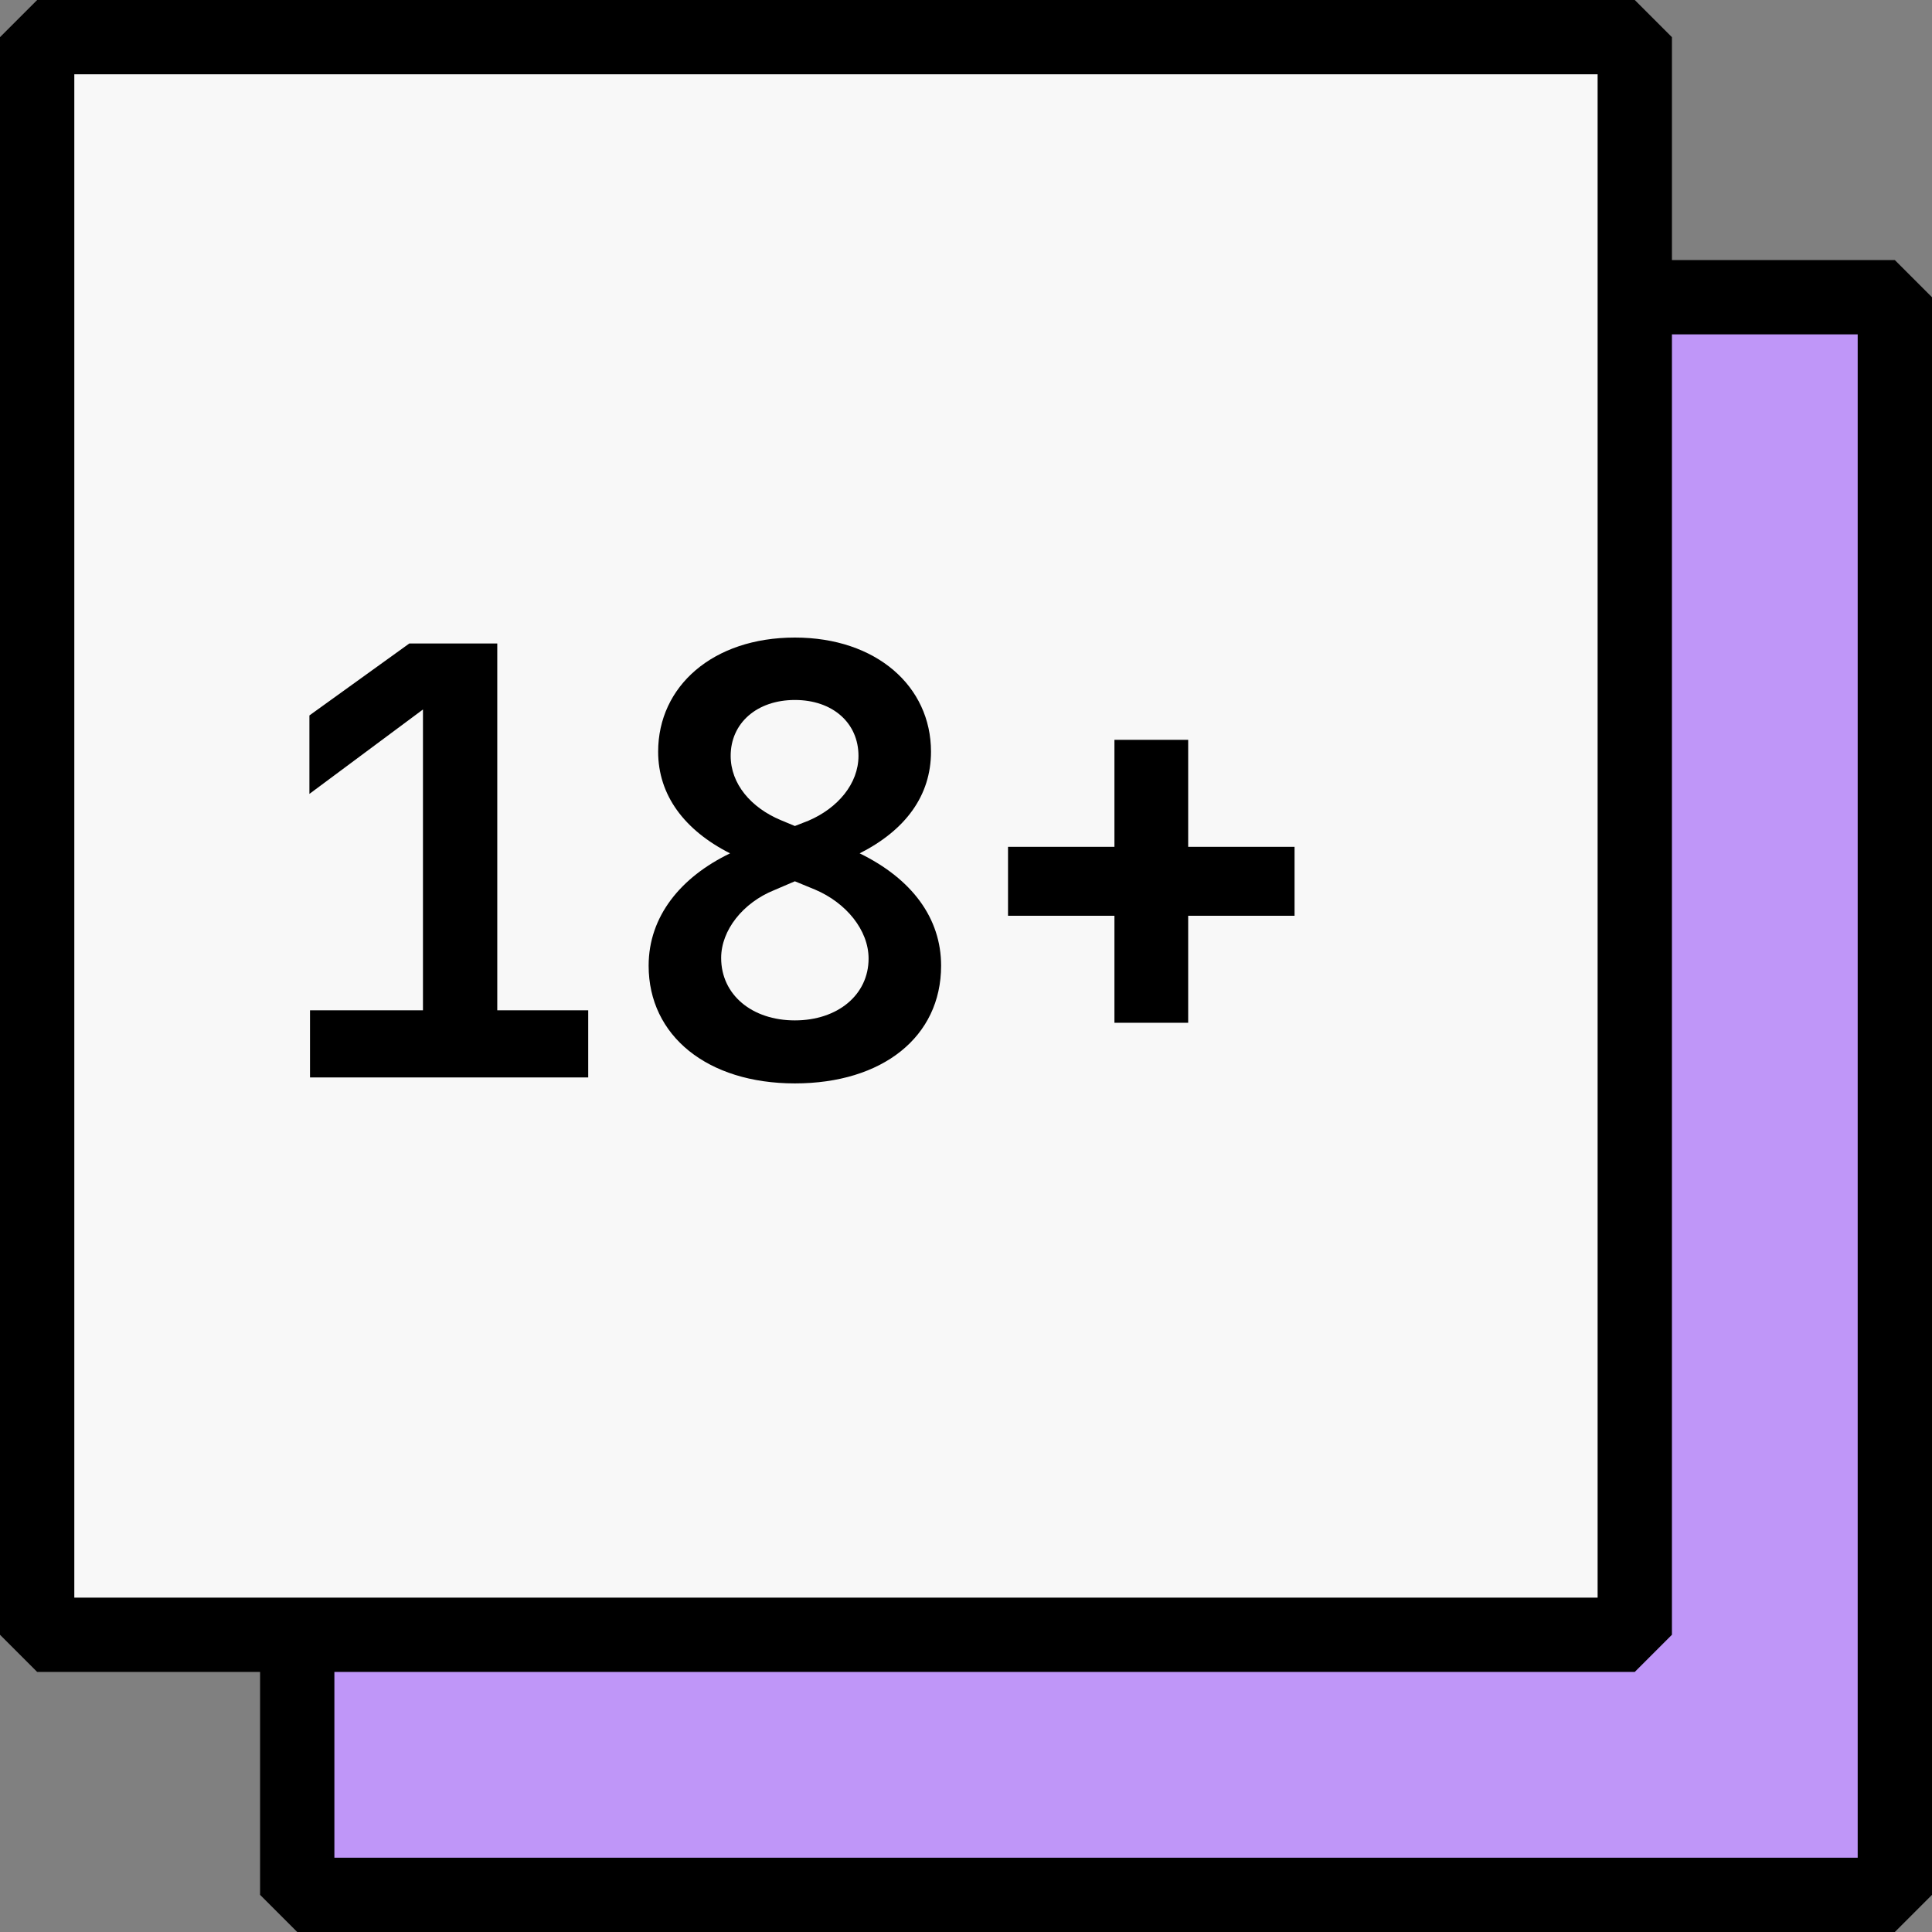
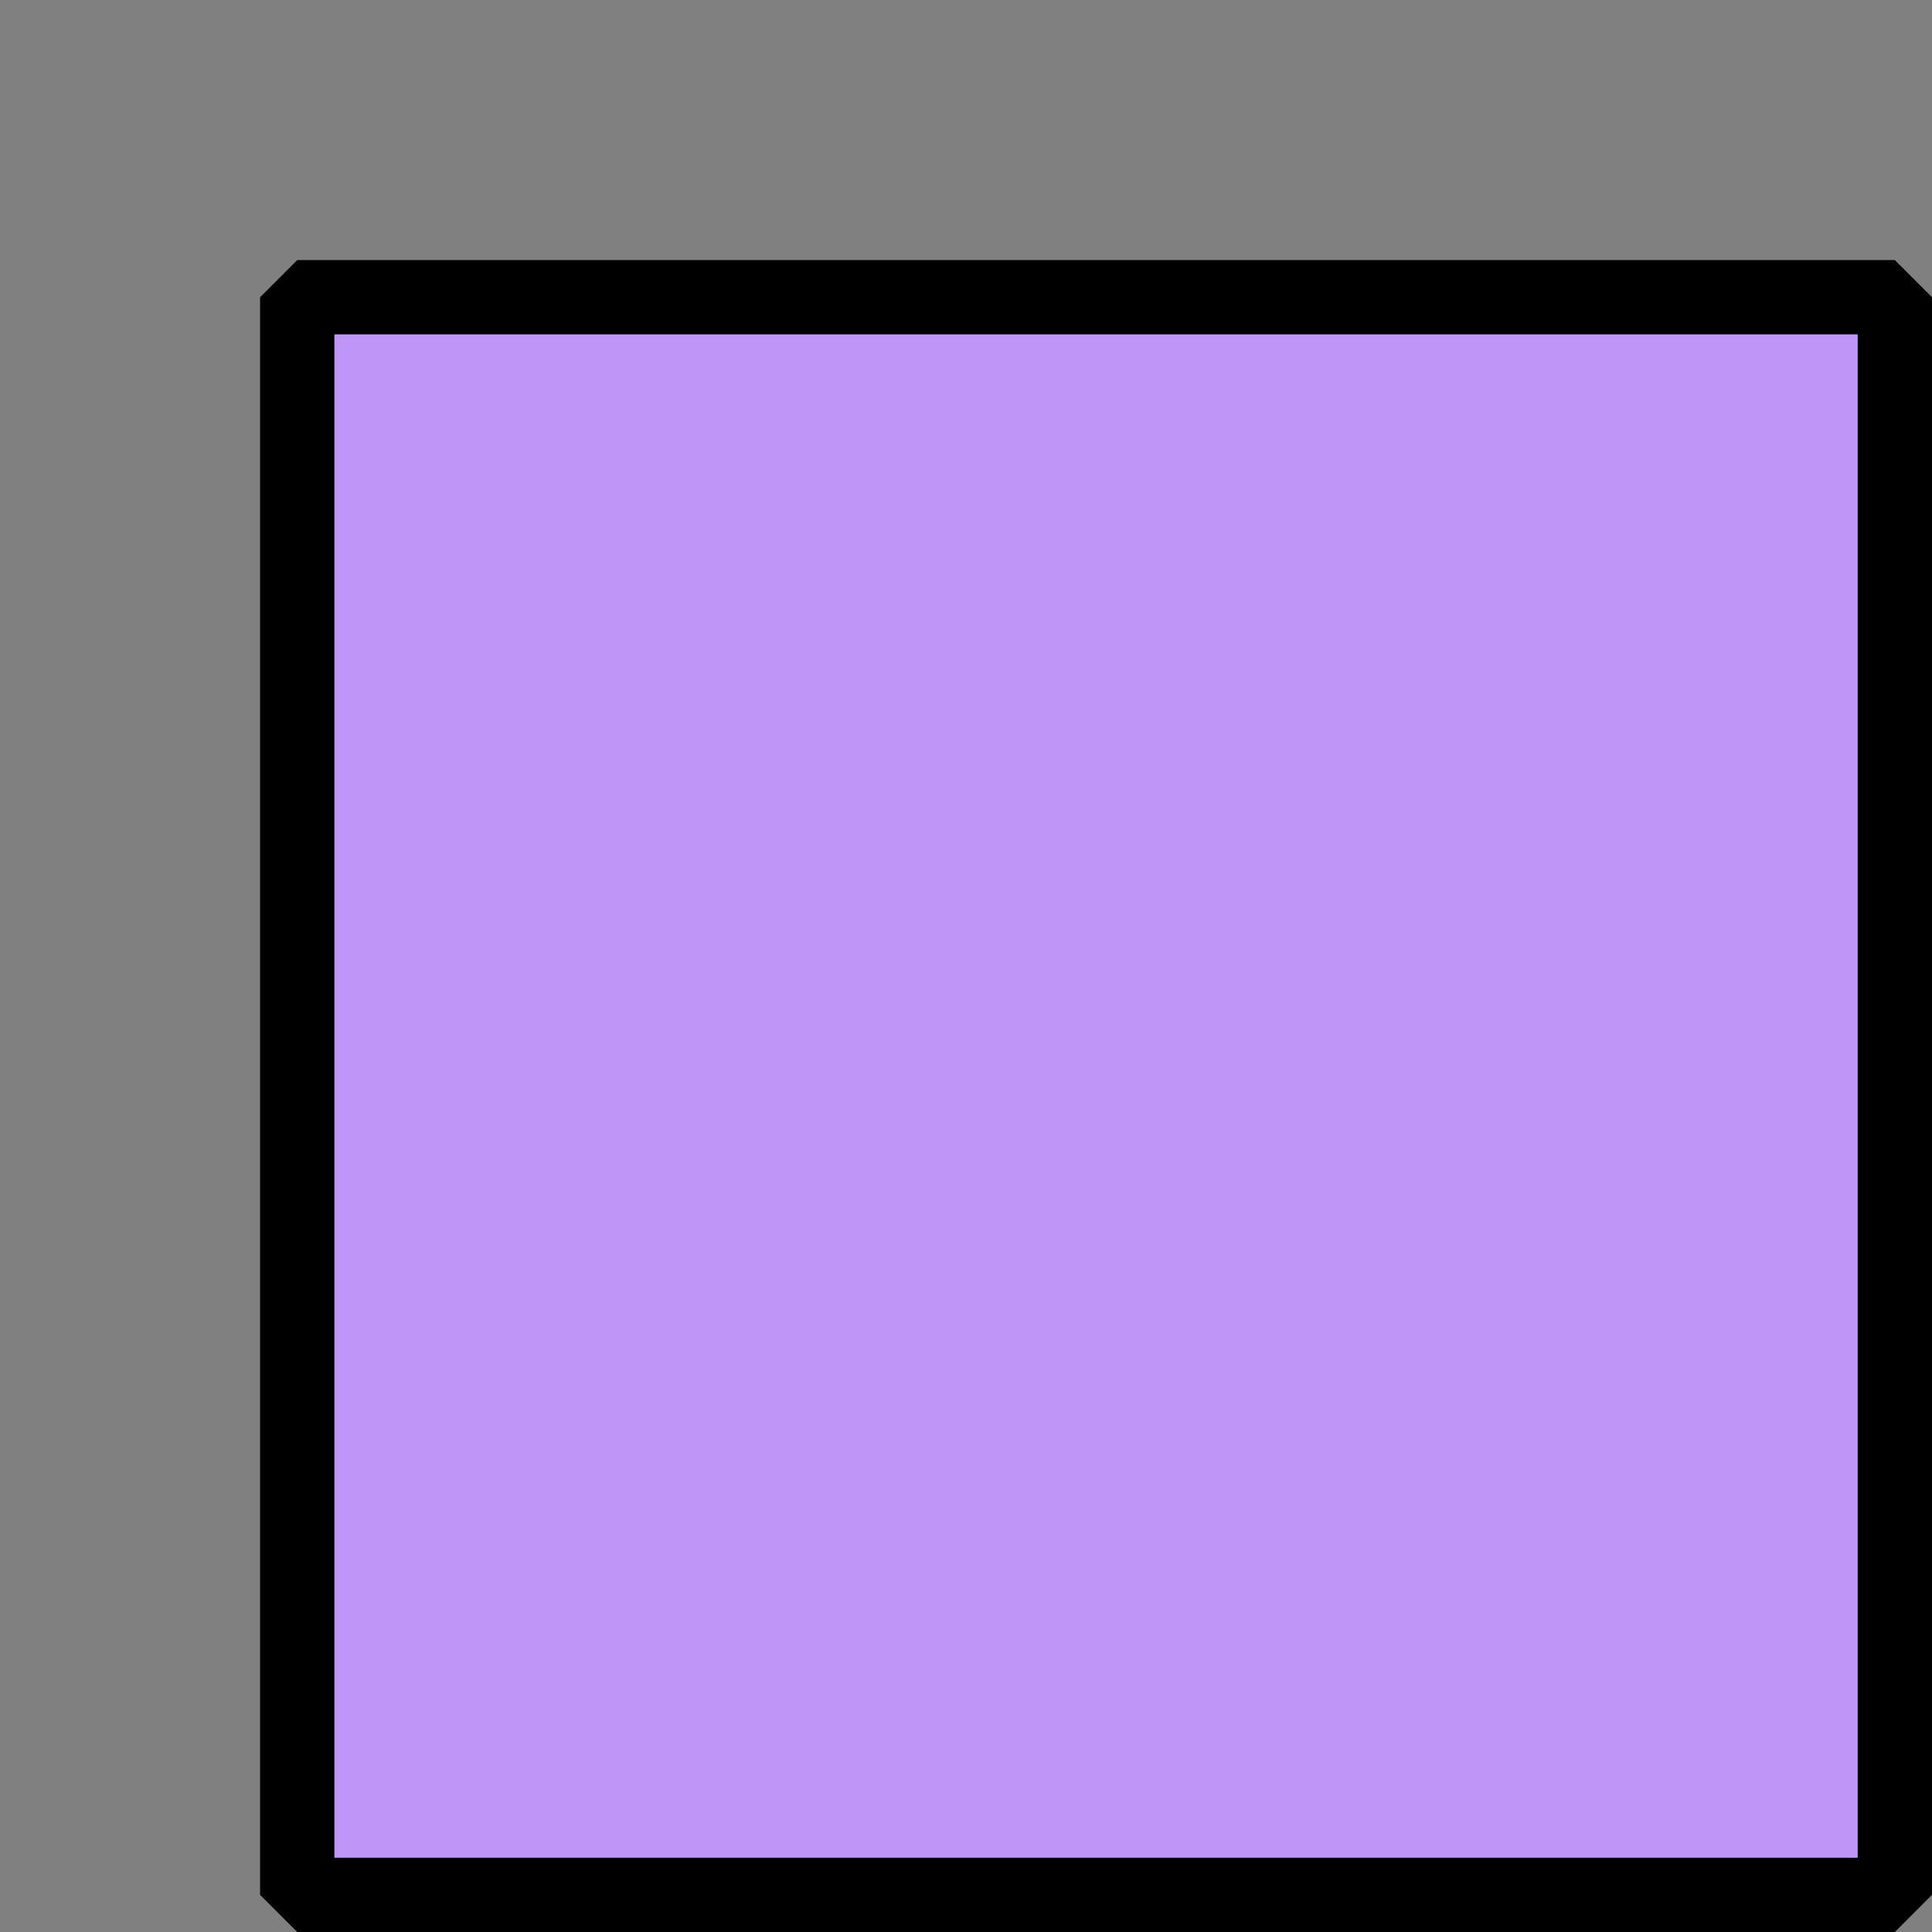
<svg xmlns="http://www.w3.org/2000/svg" width="52" height="52" viewBox="0 0 52 52" fill="none">
  <rect x="0" y="0" width="52" height="52" fill="#808080" stroke="none" />
  <rect x="8" y="8" width="43" height="43" fill="#BF96F8" stroke="black" stroke-width="2" stroke-linejoin="bevel" />
-   <rect x="1" y="1" width="43" height="43" fill="#F8F8F8" stroke="black" stroke-width="2" stroke-linejoin="bevel" />
-   <path d="M8.344 29H15.832V27.192H13.384V17.32H11.016L8.328 19.256V21.368L11.384 19.096V27.192H8.344V29ZM21.394 29.16C23.746 29.16 25.33 27.912 25.33 25.992C25.33 24.712 24.546 23.656 23.138 22.968C24.37 22.344 25.058 21.416 25.058 20.232C25.058 18.472 23.586 17.16 21.394 17.16C19.186 17.16 17.714 18.472 17.714 20.232C17.714 21.4 18.418 22.344 19.65 22.968C18.322 23.608 17.458 24.664 17.458 25.992C17.458 27.88 19.042 29.16 21.394 29.16ZM21.01 22.072C20.21 21.736 19.666 21.096 19.666 20.344C19.666 19.464 20.37 18.84 21.394 18.84C22.418 18.84 23.106 19.464 23.106 20.344C23.106 21.096 22.546 21.752 21.762 22.088L21.394 22.232L21.01 22.072ZM21.394 27.464C20.242 27.464 19.41 26.776 19.41 25.784C19.41 25.032 20.002 24.296 20.834 23.96L21.394 23.72L21.938 23.944C22.77 24.296 23.378 25.032 23.378 25.8C23.378 26.776 22.546 27.464 21.394 27.464ZM29.995 27.528H31.98V24.648H34.843V22.792H31.98V19.912H29.995V22.792H27.131V24.648H29.995V27.528Z" fill="black" />
</svg>